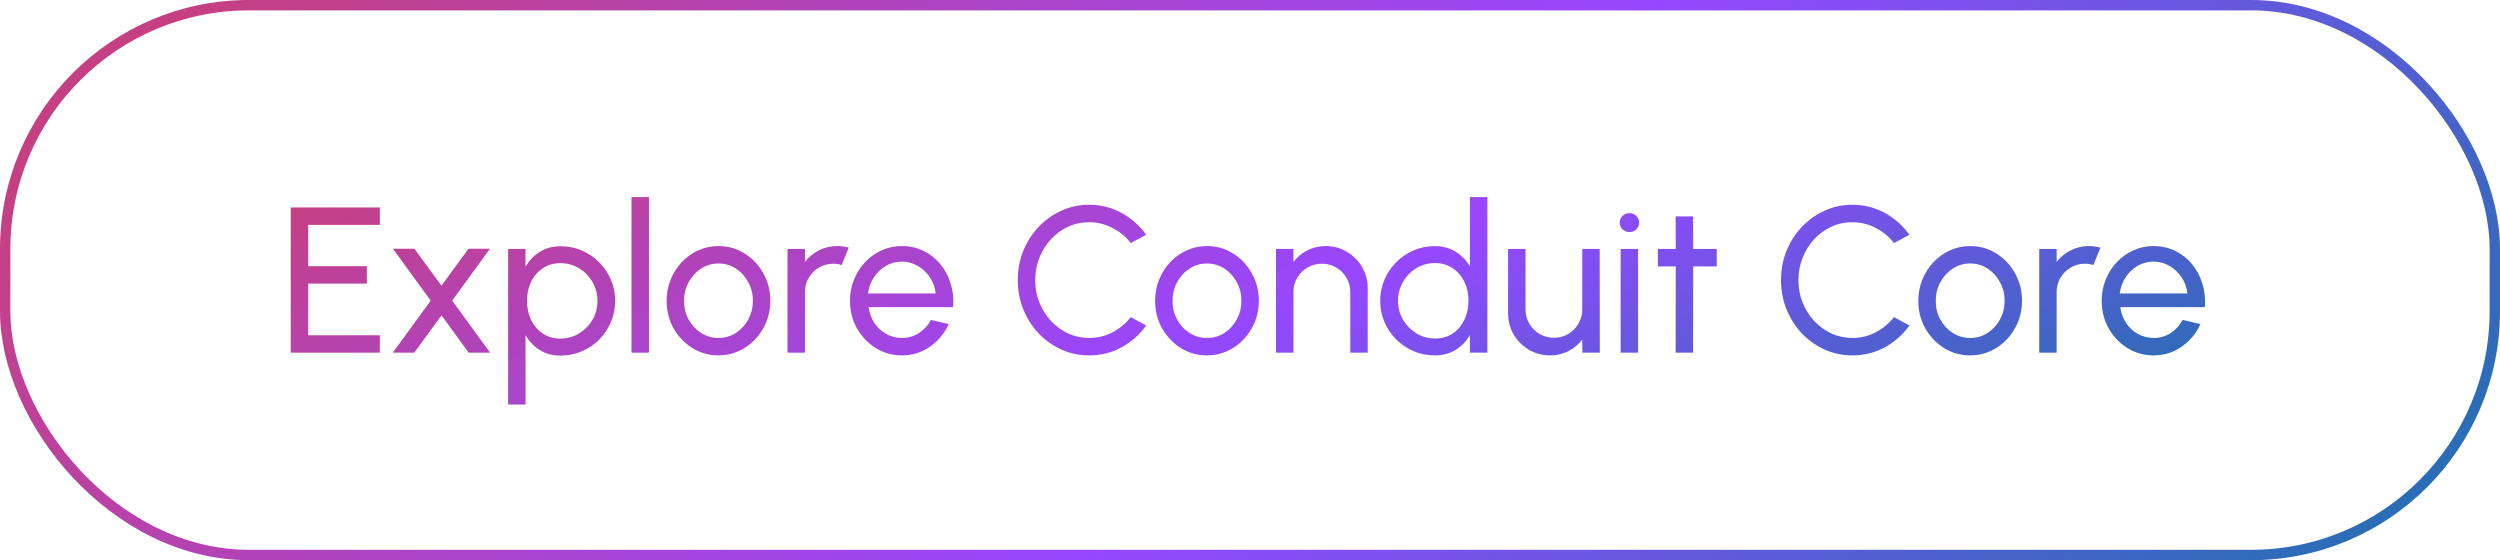
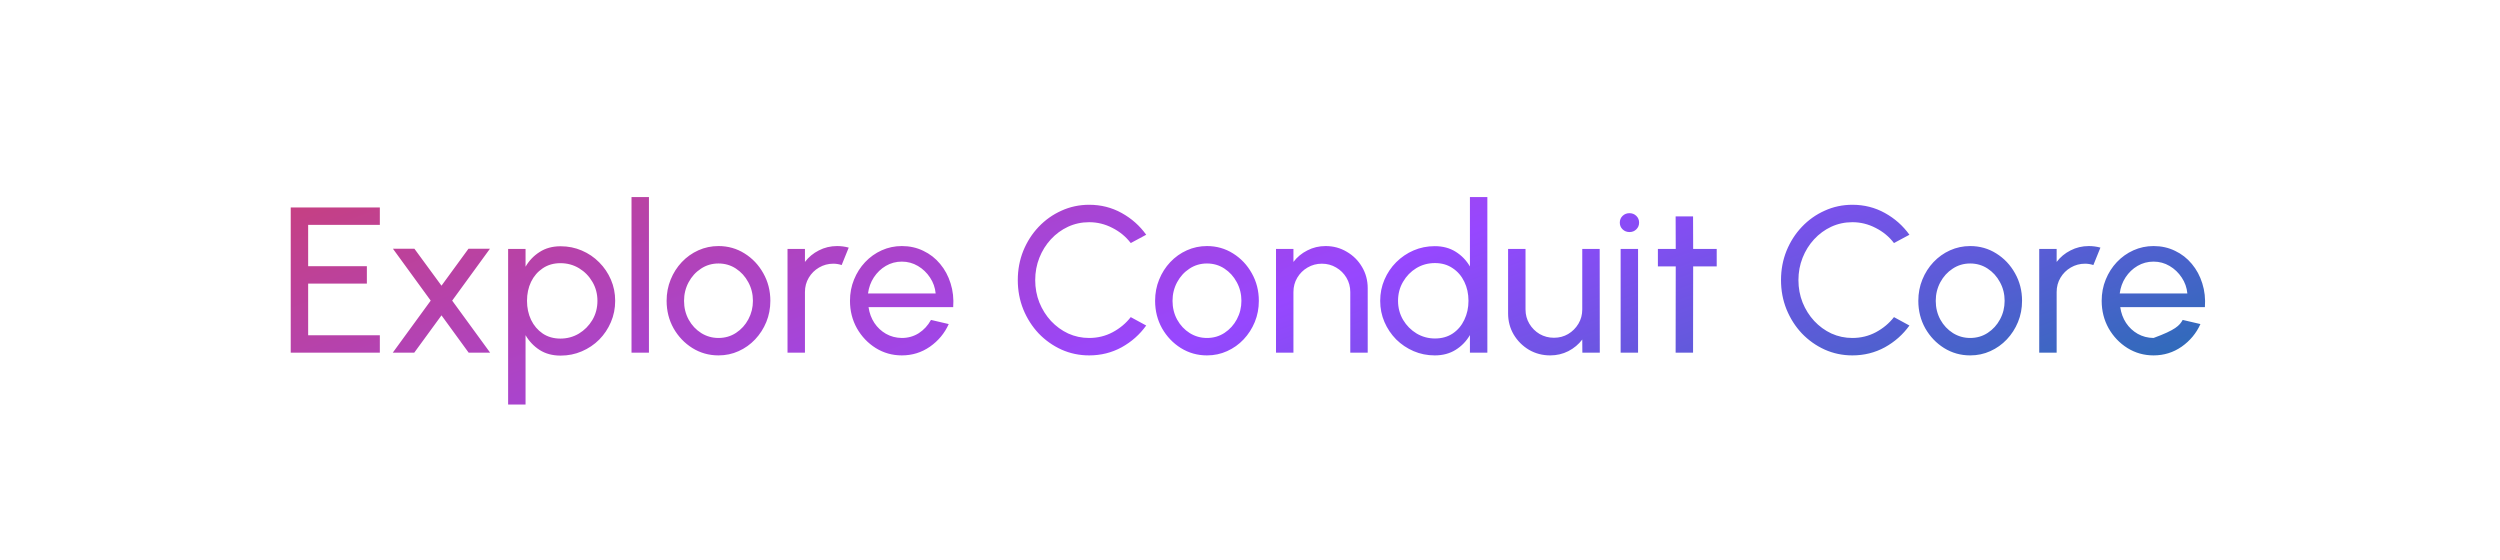
<svg xmlns="http://www.w3.org/2000/svg" width="241" height="54" viewBox="0 0 241 54" fill="none">
-   <rect x="0.5" y="0.5" width="240" height="53" rx="23.5" stroke="url(#paint0_linear_571_309)" />
-   <path d="M28.026 34V20H36.616V21.68H29.706V25.66H35.366V27.34H29.706V32.32H36.616V34H28.026ZM37.861 34L41.52 28.98L37.88 23.98H39.95L42.56 27.54L45.16 23.98H47.23L43.59 28.98L47.251 34H45.181L42.56 30.4L39.931 34H37.861ZM50.663 39H48.983V24H50.663V25.71C51.003 25.123 51.456 24.65 52.023 24.29C52.59 23.923 53.263 23.74 54.043 23.74C54.77 23.74 55.45 23.877 56.083 24.15C56.723 24.423 57.283 24.803 57.763 25.29C58.243 25.77 58.62 26.327 58.893 26.96C59.166 27.593 59.303 28.273 59.303 29C59.303 29.727 59.166 30.41 58.893 31.05C58.62 31.69 58.243 32.253 57.763 32.74C57.283 33.22 56.723 33.597 56.083 33.87C55.45 34.143 54.77 34.28 54.043 34.28C53.263 34.28 52.59 34.1 52.023 33.74C51.456 33.373 51.003 32.897 50.663 32.31V39ZM54.023 25.37C53.377 25.37 52.81 25.533 52.323 25.86C51.837 26.187 51.46 26.623 51.193 27.17C50.933 27.717 50.803 28.327 50.803 29C50.803 29.667 50.933 30.277 51.193 30.83C51.46 31.383 51.833 31.823 52.313 32.15C52.8 32.477 53.37 32.64 54.023 32.64C54.67 32.64 55.263 32.48 55.803 32.16C56.343 31.833 56.776 31.397 57.103 30.85C57.43 30.297 57.593 29.68 57.593 29C57.593 28.333 57.433 27.727 57.113 27.18C56.793 26.627 56.363 26.187 55.823 25.86C55.283 25.533 54.683 25.37 54.023 25.37ZM60.878 34V19H62.558V34H60.878ZM69.262 34.26C68.342 34.26 67.502 34.023 66.742 33.55C65.989 33.077 65.385 32.443 64.932 31.65C64.485 30.85 64.262 29.967 64.262 29C64.262 28.267 64.392 27.583 64.652 26.95C64.912 26.31 65.269 25.75 65.722 25.27C66.182 24.783 66.715 24.403 67.322 24.13C67.929 23.857 68.575 23.72 69.262 23.72C70.182 23.72 71.019 23.957 71.772 24.43C72.532 24.903 73.135 25.54 73.582 26.34C74.035 27.14 74.262 28.027 74.262 29C74.262 29.727 74.132 30.407 73.872 31.04C73.612 31.673 73.252 32.233 72.792 32.72C72.339 33.2 71.809 33.577 71.202 33.85C70.602 34.123 69.955 34.26 69.262 34.26ZM69.262 32.58C69.889 32.58 70.452 32.417 70.952 32.09C71.459 31.757 71.855 31.32 72.142 30.78C72.435 30.233 72.582 29.64 72.582 29C72.582 28.347 72.432 27.747 72.132 27.2C71.839 26.653 71.442 26.217 70.942 25.89C70.442 25.563 69.882 25.4 69.262 25.4C68.635 25.4 68.072 25.567 67.572 25.9C67.072 26.227 66.675 26.663 66.382 27.21C66.089 27.757 65.942 28.353 65.942 29C65.942 29.667 66.092 30.273 66.392 30.82C66.692 31.36 67.095 31.79 67.602 32.11C68.109 32.423 68.662 32.58 69.262 32.58ZM75.917 34V24H77.597V25.25C77.95 24.783 78.397 24.413 78.937 24.14C79.477 23.86 80.064 23.72 80.697 23.72C81.084 23.72 81.457 23.77 81.817 23.87L81.137 25.55C80.864 25.463 80.597 25.42 80.337 25.42C79.837 25.42 79.377 25.543 78.957 25.79C78.543 26.03 78.213 26.357 77.967 26.77C77.72 27.183 77.597 27.643 77.597 28.15V34H75.917ZM86.938 34.26C86.018 34.26 85.178 34.023 84.418 33.55C83.665 33.077 83.061 32.443 82.608 31.65C82.161 30.85 81.938 29.967 81.938 29C81.938 28.267 82.068 27.583 82.328 26.95C82.588 26.31 82.945 25.75 83.398 25.27C83.858 24.783 84.391 24.403 84.998 24.13C85.605 23.857 86.251 23.72 86.938 23.72C87.691 23.72 88.381 23.873 89.008 24.18C89.641 24.48 90.181 24.9 90.628 25.44C91.081 25.98 91.418 26.607 91.638 27.32C91.865 28.033 91.948 28.797 91.888 29.61H83.728C83.808 30.177 83.995 30.683 84.288 31.13C84.581 31.57 84.955 31.92 85.408 32.18C85.868 32.44 86.378 32.573 86.938 32.58C87.538 32.58 88.081 32.427 88.568 32.12C89.055 31.807 89.448 31.38 89.748 30.84L91.458 31.24C91.058 32.127 90.455 32.853 89.648 33.42C88.841 33.98 87.938 34.26 86.938 34.26ZM83.678 28.29H90.198C90.145 27.73 89.965 27.22 89.658 26.76C89.351 26.293 88.961 25.92 88.488 25.64C88.015 25.36 87.498 25.22 86.938 25.22C86.378 25.22 85.865 25.357 85.398 25.63C84.931 25.903 84.545 26.273 84.238 26.74C83.938 27.2 83.751 27.717 83.678 28.29ZM104.994 34.26C104.048 34.26 103.158 34.073 102.324 33.7C101.491 33.32 100.758 32.8 100.124 32.14C99.498 31.473 99.004 30.7 98.644 29.82C98.291 28.94 98.115 28 98.115 27C98.115 26 98.291 25.06 98.644 24.18C99.004 23.3 99.498 22.53 100.124 21.87C100.758 21.203 101.491 20.683 102.324 20.31C103.158 19.93 104.048 19.74 104.994 19.74C106.128 19.74 107.171 20.003 108.124 20.53C109.078 21.057 109.868 21.757 110.494 22.63L109.004 23.43C108.538 22.817 107.948 22.33 107.234 21.97C106.528 21.603 105.781 21.42 104.994 21.42C104.268 21.42 103.588 21.567 102.954 21.86C102.328 22.153 101.778 22.557 101.304 23.07C100.831 23.583 100.461 24.177 100.194 24.85C99.928 25.523 99.794 26.24 99.794 27C99.794 27.767 99.928 28.487 100.194 29.16C100.468 29.833 100.841 30.427 101.314 30.94C101.794 31.453 102.348 31.857 102.974 32.15C103.608 32.437 104.281 32.58 104.994 32.58C105.808 32.58 106.561 32.397 107.254 32.03C107.954 31.657 108.538 31.17 109.004 30.57L110.494 31.38C109.868 32.253 109.078 32.953 108.124 33.48C107.171 34 106.128 34.26 104.994 34.26ZM116.352 34.26C115.432 34.26 114.592 34.023 113.832 33.55C113.079 33.077 112.475 32.443 112.022 31.65C111.575 30.85 111.352 29.967 111.352 29C111.352 28.267 111.482 27.583 111.742 26.95C112.002 26.31 112.359 25.75 112.812 25.27C113.272 24.783 113.805 24.403 114.412 24.13C115.019 23.857 115.665 23.72 116.352 23.72C117.272 23.72 118.109 23.957 118.862 24.43C119.622 24.903 120.225 25.54 120.672 26.34C121.125 27.14 121.352 28.027 121.352 29C121.352 29.727 121.222 30.407 120.962 31.04C120.702 31.673 120.342 32.233 119.882 32.72C119.429 33.2 118.899 33.577 118.292 33.85C117.692 34.123 117.045 34.26 116.352 34.26ZM116.352 32.58C116.979 32.58 117.542 32.417 118.042 32.09C118.549 31.757 118.945 31.32 119.232 30.78C119.525 30.233 119.672 29.64 119.672 29C119.672 28.347 119.522 27.747 119.222 27.2C118.929 26.653 118.532 26.217 118.032 25.89C117.532 25.563 116.972 25.4 116.352 25.4C115.725 25.4 115.162 25.567 114.662 25.9C114.162 26.227 113.765 26.663 113.472 27.21C113.179 27.757 113.032 28.353 113.032 29C113.032 29.667 113.182 30.273 113.482 30.82C113.782 31.36 114.185 31.79 114.692 32.11C115.199 32.423 115.752 32.58 116.352 32.58ZM131.847 27.78V34H130.167V28.15C130.167 27.643 130.043 27.183 129.797 26.77C129.55 26.357 129.22 26.03 128.807 25.79C128.393 25.543 127.933 25.42 127.427 25.42C126.927 25.42 126.467 25.543 126.047 25.79C125.633 26.03 125.303 26.357 125.057 26.77C124.81 27.183 124.687 27.643 124.687 28.15V34H123.007V24H124.687V25.25C125.04 24.783 125.487 24.413 126.027 24.14C126.567 23.86 127.153 23.72 127.787 23.72C128.533 23.72 129.213 23.903 129.827 24.27C130.447 24.63 130.937 25.117 131.297 25.73C131.663 26.343 131.847 27.027 131.847 27.78ZM141.701 19H143.381V34H141.701V32.3C141.361 32.887 140.905 33.36 140.331 33.72C139.758 34.08 139.085 34.26 138.311 34.26C137.585 34.26 136.905 34.123 136.271 33.85C135.638 33.577 135.078 33.2 134.591 32.72C134.111 32.233 133.735 31.673 133.461 31.04C133.188 30.407 133.051 29.727 133.051 29C133.051 28.273 133.188 27.593 133.461 26.96C133.735 26.32 134.111 25.76 134.591 25.28C135.078 24.793 135.638 24.413 136.271 24.14C136.905 23.867 137.585 23.73 138.311 23.73C139.085 23.73 139.758 23.91 140.331 24.27C140.905 24.63 141.361 25.103 141.701 25.69V19ZM138.331 32.63C138.991 32.63 139.561 32.47 140.041 32.15C140.528 31.823 140.901 31.383 141.161 30.83C141.428 30.277 141.561 29.667 141.561 29C141.561 28.32 141.428 27.707 141.161 27.16C140.895 26.607 140.518 26.17 140.031 25.85C139.551 25.523 138.985 25.36 138.331 25.36C137.671 25.36 137.071 25.523 136.531 25.85C135.998 26.177 135.571 26.617 135.251 27.17C134.931 27.717 134.771 28.327 134.771 29C134.771 29.673 134.935 30.287 135.261 30.84C135.588 31.387 136.021 31.823 136.561 32.15C137.101 32.47 137.691 32.63 138.331 32.63ZM145.38 30.2V24H147.06V29.83C147.06 30.337 147.183 30.797 147.43 31.21C147.677 31.623 148.007 31.953 148.42 32.2C148.84 32.44 149.3 32.56 149.8 32.56C150.307 32.56 150.763 32.44 151.17 32.2C151.583 31.953 151.913 31.623 152.16 31.21C152.407 30.797 152.53 30.337 152.53 29.83V24H154.21L154.22 34H152.54L152.53 32.73C152.177 33.197 151.73 33.57 151.19 33.85C150.65 34.123 150.067 34.26 149.44 34.26C148.693 34.26 148.01 34.08 147.39 33.72C146.777 33.353 146.287 32.863 145.92 32.25C145.56 31.637 145.38 30.953 145.38 30.2ZM156.229 24H157.909V34H156.229V24ZM157.089 22.37C156.823 22.37 156.599 22.283 156.419 22.11C156.239 21.937 156.149 21.72 156.149 21.46C156.149 21.2 156.239 20.983 156.419 20.81C156.599 20.637 156.819 20.55 157.079 20.55C157.339 20.55 157.559 20.637 157.739 20.81C157.919 20.983 158.009 21.2 158.009 21.46C158.009 21.72 157.919 21.937 157.739 22.11C157.566 22.283 157.349 22.37 157.089 22.37ZM165.491 25.68H163.221L163.211 34H161.531L161.541 25.68H159.821V24H161.541L161.531 20.86H163.211L163.221 24H165.491V25.68ZM178.569 34.26C177.622 34.26 176.732 34.073 175.899 33.7C175.065 33.32 174.332 32.8 173.699 32.14C173.072 31.473 172.579 30.7 172.219 29.82C171.865 28.94 171.689 28 171.689 27C171.689 26 171.865 25.06 172.219 24.18C172.579 23.3 173.072 22.53 173.699 21.87C174.332 21.203 175.065 20.683 175.899 20.31C176.732 19.93 177.622 19.74 178.569 19.74C179.702 19.74 180.745 20.003 181.699 20.53C182.652 21.057 183.442 21.757 184.069 22.63L182.579 23.43C182.112 22.817 181.522 22.33 180.809 21.97C180.102 21.603 179.355 21.42 178.569 21.42C177.842 21.42 177.162 21.567 176.529 21.86C175.902 22.153 175.352 22.557 174.879 23.07C174.405 23.583 174.035 24.177 173.769 24.85C173.502 25.523 173.369 26.24 173.369 27C173.369 27.767 173.502 28.487 173.769 29.16C174.042 29.833 174.415 30.427 174.889 30.94C175.369 31.453 175.922 31.857 176.549 32.15C177.182 32.437 177.855 32.58 178.569 32.58C179.382 32.58 180.135 32.397 180.829 32.03C181.529 31.657 182.112 31.17 182.579 30.57L184.069 31.38C183.442 32.253 182.652 32.953 181.699 33.48C180.745 34 179.702 34.26 178.569 34.26ZM189.926 34.26C189.006 34.26 188.166 34.023 187.406 33.55C186.653 33.077 186.05 32.443 185.596 31.65C185.15 30.85 184.926 29.967 184.926 29C184.926 28.267 185.056 27.583 185.316 26.95C185.576 26.31 185.933 25.75 186.386 25.27C186.846 24.783 187.38 24.403 187.986 24.13C188.593 23.857 189.24 23.72 189.926 23.72C190.846 23.72 191.683 23.957 192.436 24.43C193.196 24.903 193.8 25.54 194.246 26.34C194.7 27.14 194.926 28.027 194.926 29C194.926 29.727 194.796 30.407 194.536 31.04C194.276 31.673 193.916 32.233 193.456 32.72C193.003 33.2 192.473 33.577 191.866 33.85C191.266 34.123 190.62 34.26 189.926 34.26ZM189.926 32.58C190.553 32.58 191.116 32.417 191.616 32.09C192.123 31.757 192.52 31.32 192.806 30.78C193.1 30.233 193.246 29.64 193.246 29C193.246 28.347 193.096 27.747 192.796 27.2C192.503 26.653 192.106 26.217 191.606 25.89C191.106 25.563 190.546 25.4 189.926 25.4C189.3 25.4 188.736 25.567 188.236 25.9C187.736 26.227 187.34 26.663 187.046 27.21C186.753 27.757 186.606 28.353 186.606 29C186.606 29.667 186.756 30.273 187.056 30.82C187.356 31.36 187.76 31.79 188.266 32.11C188.773 32.423 189.326 32.58 189.926 32.58ZM196.581 34V24H198.261V25.25C198.614 24.783 199.061 24.413 199.601 24.14C200.141 23.86 200.728 23.72 201.361 23.72C201.748 23.72 202.121 23.77 202.481 23.87L201.801 25.55C201.528 25.463 201.261 25.42 201.001 25.42C200.501 25.42 200.041 25.543 199.621 25.79C199.208 26.03 198.878 26.357 198.631 26.77C198.384 27.183 198.261 27.643 198.261 28.15V34H196.581ZM207.602 34.26C206.682 34.26 205.842 34.023 205.082 33.55C204.329 33.077 203.725 32.443 203.272 31.65C202.825 30.85 202.602 29.967 202.602 29C202.602 28.267 202.732 27.583 202.992 26.95C203.252 26.31 203.609 25.75 204.062 25.27C204.522 24.783 205.055 24.403 205.662 24.13C206.269 23.857 206.915 23.72 207.602 23.72C208.355 23.72 209.045 23.873 209.672 24.18C210.305 24.48 210.845 24.9 211.292 25.44C211.745 25.98 212.082 26.607 212.302 27.32C212.529 28.033 212.612 28.797 212.552 29.61H204.392C204.472 30.177 204.659 30.683 204.952 31.13C205.245 31.57 205.619 31.92 206.072 32.18C206.532 32.44 207.042 32.573 207.602 32.58C208.202 32.58 208.745 32.427 209.232 32.12C209.719 31.807 210.112 31.38 210.412 30.84L212.122 31.24C211.722 32.127 211.119 32.853 210.312 33.42C209.505 33.98 208.602 34.26 207.602 34.26ZM204.342 28.29H210.862C210.809 27.73 210.629 27.22 210.322 26.76C210.015 26.293 209.625 25.92 209.152 25.64C208.679 25.36 208.162 25.22 207.602 25.22C207.042 25.22 206.529 25.357 206.062 25.63C205.595 25.903 205.209 26.273 204.902 26.74C204.602 27.2 204.415 27.717 204.342 28.29Z" fill="url(#paint1_linear_571_309)" />
+   <path d="M28.026 34V20H36.616V21.68H29.706V25.66H35.366V27.34H29.706V32.32H36.616V34H28.026ZM37.861 34L41.52 28.98L37.88 23.98H39.95L42.56 27.54L45.16 23.98H47.23L43.59 28.98L47.251 34H45.181L42.56 30.4L39.931 34H37.861ZM50.663 39H48.983V24H50.663V25.71C51.003 25.123 51.456 24.65 52.023 24.29C52.59 23.923 53.263 23.74 54.043 23.74C54.77 23.74 55.45 23.877 56.083 24.15C56.723 24.423 57.283 24.803 57.763 25.29C58.243 25.77 58.62 26.327 58.893 26.96C59.166 27.593 59.303 28.273 59.303 29C59.303 29.727 59.166 30.41 58.893 31.05C58.62 31.69 58.243 32.253 57.763 32.74C57.283 33.22 56.723 33.597 56.083 33.87C55.45 34.143 54.77 34.28 54.043 34.28C53.263 34.28 52.59 34.1 52.023 33.74C51.456 33.373 51.003 32.897 50.663 32.31V39ZM54.023 25.37C53.377 25.37 52.81 25.533 52.323 25.86C51.837 26.187 51.46 26.623 51.193 27.17C50.933 27.717 50.803 28.327 50.803 29C50.803 29.667 50.933 30.277 51.193 30.83C51.46 31.383 51.833 31.823 52.313 32.15C52.8 32.477 53.37 32.64 54.023 32.64C54.67 32.64 55.263 32.48 55.803 32.16C56.343 31.833 56.776 31.397 57.103 30.85C57.43 30.297 57.593 29.68 57.593 29C57.593 28.333 57.433 27.727 57.113 27.18C56.793 26.627 56.363 26.187 55.823 25.86C55.283 25.533 54.683 25.37 54.023 25.37ZM60.878 34V19H62.558V34H60.878ZM69.262 34.26C68.342 34.26 67.502 34.023 66.742 33.55C65.989 33.077 65.385 32.443 64.932 31.65C64.485 30.85 64.262 29.967 64.262 29C64.262 28.267 64.392 27.583 64.652 26.95C64.912 26.31 65.269 25.75 65.722 25.27C66.182 24.783 66.715 24.403 67.322 24.13C67.929 23.857 68.575 23.72 69.262 23.72C70.182 23.72 71.019 23.957 71.772 24.43C72.532 24.903 73.135 25.54 73.582 26.34C74.035 27.14 74.262 28.027 74.262 29C74.262 29.727 74.132 30.407 73.872 31.04C73.612 31.673 73.252 32.233 72.792 32.72C72.339 33.2 71.809 33.577 71.202 33.85C70.602 34.123 69.955 34.26 69.262 34.26ZM69.262 32.58C69.889 32.58 70.452 32.417 70.952 32.09C71.459 31.757 71.855 31.32 72.142 30.78C72.435 30.233 72.582 29.64 72.582 29C72.582 28.347 72.432 27.747 72.132 27.2C71.839 26.653 71.442 26.217 70.942 25.89C70.442 25.563 69.882 25.4 69.262 25.4C68.635 25.4 68.072 25.567 67.572 25.9C67.072 26.227 66.675 26.663 66.382 27.21C66.089 27.757 65.942 28.353 65.942 29C65.942 29.667 66.092 30.273 66.392 30.82C66.692 31.36 67.095 31.79 67.602 32.11C68.109 32.423 68.662 32.58 69.262 32.58ZM75.917 34V24H77.597V25.25C77.95 24.783 78.397 24.413 78.937 24.14C79.477 23.86 80.064 23.72 80.697 23.72C81.084 23.72 81.457 23.77 81.817 23.87L81.137 25.55C80.864 25.463 80.597 25.42 80.337 25.42C79.837 25.42 79.377 25.543 78.957 25.79C78.543 26.03 78.213 26.357 77.967 26.77C77.72 27.183 77.597 27.643 77.597 28.15V34H75.917ZM86.938 34.26C86.018 34.26 85.178 34.023 84.418 33.55C83.665 33.077 83.061 32.443 82.608 31.65C82.161 30.85 81.938 29.967 81.938 29C81.938 28.267 82.068 27.583 82.328 26.95C82.588 26.31 82.945 25.75 83.398 25.27C83.858 24.783 84.391 24.403 84.998 24.13C85.605 23.857 86.251 23.72 86.938 23.72C87.691 23.72 88.381 23.873 89.008 24.18C89.641 24.48 90.181 24.9 90.628 25.44C91.081 25.98 91.418 26.607 91.638 27.32C91.865 28.033 91.948 28.797 91.888 29.61H83.728C83.808 30.177 83.995 30.683 84.288 31.13C84.581 31.57 84.955 31.92 85.408 32.18C85.868 32.44 86.378 32.573 86.938 32.58C87.538 32.58 88.081 32.427 88.568 32.12C89.055 31.807 89.448 31.38 89.748 30.84L91.458 31.24C91.058 32.127 90.455 32.853 89.648 33.42C88.841 33.98 87.938 34.26 86.938 34.26ZM83.678 28.29H90.198C90.145 27.73 89.965 27.22 89.658 26.76C89.351 26.293 88.961 25.92 88.488 25.64C88.015 25.36 87.498 25.22 86.938 25.22C86.378 25.22 85.865 25.357 85.398 25.63C84.931 25.903 84.545 26.273 84.238 26.74C83.938 27.2 83.751 27.717 83.678 28.29ZM104.994 34.26C104.048 34.26 103.158 34.073 102.324 33.7C101.491 33.32 100.758 32.8 100.124 32.14C99.498 31.473 99.004 30.7 98.644 29.82C98.291 28.94 98.115 28 98.115 27C98.115 26 98.291 25.06 98.644 24.18C99.004 23.3 99.498 22.53 100.124 21.87C100.758 21.203 101.491 20.683 102.324 20.31C103.158 19.93 104.048 19.74 104.994 19.74C106.128 19.74 107.171 20.003 108.124 20.53C109.078 21.057 109.868 21.757 110.494 22.63L109.004 23.43C108.538 22.817 107.948 22.33 107.234 21.97C106.528 21.603 105.781 21.42 104.994 21.42C104.268 21.42 103.588 21.567 102.954 21.86C102.328 22.153 101.778 22.557 101.304 23.07C100.831 23.583 100.461 24.177 100.194 24.85C99.928 25.523 99.794 26.24 99.794 27C99.794 27.767 99.928 28.487 100.194 29.16C100.468 29.833 100.841 30.427 101.314 30.94C101.794 31.453 102.348 31.857 102.974 32.15C103.608 32.437 104.281 32.58 104.994 32.58C105.808 32.58 106.561 32.397 107.254 32.03C107.954 31.657 108.538 31.17 109.004 30.57L110.494 31.38C109.868 32.253 109.078 32.953 108.124 33.48C107.171 34 106.128 34.26 104.994 34.26ZM116.352 34.26C115.432 34.26 114.592 34.023 113.832 33.55C113.079 33.077 112.475 32.443 112.022 31.65C111.575 30.85 111.352 29.967 111.352 29C111.352 28.267 111.482 27.583 111.742 26.95C112.002 26.31 112.359 25.75 112.812 25.27C113.272 24.783 113.805 24.403 114.412 24.13C115.019 23.857 115.665 23.72 116.352 23.72C117.272 23.72 118.109 23.957 118.862 24.43C119.622 24.903 120.225 25.54 120.672 26.34C121.125 27.14 121.352 28.027 121.352 29C121.352 29.727 121.222 30.407 120.962 31.04C120.702 31.673 120.342 32.233 119.882 32.72C119.429 33.2 118.899 33.577 118.292 33.85C117.692 34.123 117.045 34.26 116.352 34.26ZM116.352 32.58C116.979 32.58 117.542 32.417 118.042 32.09C118.549 31.757 118.945 31.32 119.232 30.78C119.525 30.233 119.672 29.64 119.672 29C119.672 28.347 119.522 27.747 119.222 27.2C118.929 26.653 118.532 26.217 118.032 25.89C117.532 25.563 116.972 25.4 116.352 25.4C115.725 25.4 115.162 25.567 114.662 25.9C114.162 26.227 113.765 26.663 113.472 27.21C113.179 27.757 113.032 28.353 113.032 29C113.032 29.667 113.182 30.273 113.482 30.82C113.782 31.36 114.185 31.79 114.692 32.11C115.199 32.423 115.752 32.58 116.352 32.58ZM131.847 27.78V34H130.167V28.15C130.167 27.643 130.043 27.183 129.797 26.77C129.55 26.357 129.22 26.03 128.807 25.79C128.393 25.543 127.933 25.42 127.427 25.42C126.927 25.42 126.467 25.543 126.047 25.79C125.633 26.03 125.303 26.357 125.057 26.77C124.81 27.183 124.687 27.643 124.687 28.15V34H123.007V24H124.687V25.25C125.04 24.783 125.487 24.413 126.027 24.14C126.567 23.86 127.153 23.72 127.787 23.72C128.533 23.72 129.213 23.903 129.827 24.27C130.447 24.63 130.937 25.117 131.297 25.73C131.663 26.343 131.847 27.027 131.847 27.78ZM141.701 19H143.381V34H141.701V32.3C141.361 32.887 140.905 33.36 140.331 33.72C139.758 34.08 139.085 34.26 138.311 34.26C137.585 34.26 136.905 34.123 136.271 33.85C135.638 33.577 135.078 33.2 134.591 32.72C134.111 32.233 133.735 31.673 133.461 31.04C133.188 30.407 133.051 29.727 133.051 29C133.051 28.273 133.188 27.593 133.461 26.96C133.735 26.32 134.111 25.76 134.591 25.28C135.078 24.793 135.638 24.413 136.271 24.14C136.905 23.867 137.585 23.73 138.311 23.73C139.085 23.73 139.758 23.91 140.331 24.27C140.905 24.63 141.361 25.103 141.701 25.69V19ZM138.331 32.63C138.991 32.63 139.561 32.47 140.041 32.15C140.528 31.823 140.901 31.383 141.161 30.83C141.428 30.277 141.561 29.667 141.561 29C141.561 28.32 141.428 27.707 141.161 27.16C140.895 26.607 140.518 26.17 140.031 25.85C139.551 25.523 138.985 25.36 138.331 25.36C137.671 25.36 137.071 25.523 136.531 25.85C135.998 26.177 135.571 26.617 135.251 27.17C134.931 27.717 134.771 28.327 134.771 29C134.771 29.673 134.935 30.287 135.261 30.84C135.588 31.387 136.021 31.823 136.561 32.15C137.101 32.47 137.691 32.63 138.331 32.63ZM145.38 30.2V24H147.06V29.83C147.06 30.337 147.183 30.797 147.43 31.21C147.677 31.623 148.007 31.953 148.42 32.2C148.84 32.44 149.3 32.56 149.8 32.56C150.307 32.56 150.763 32.44 151.17 32.2C151.583 31.953 151.913 31.623 152.16 31.21C152.407 30.797 152.53 30.337 152.53 29.83V24H154.21L154.22 34H152.54L152.53 32.73C152.177 33.197 151.73 33.57 151.19 33.85C150.65 34.123 150.067 34.26 149.44 34.26C148.693 34.26 148.01 34.08 147.39 33.72C146.777 33.353 146.287 32.863 145.92 32.25C145.56 31.637 145.38 30.953 145.38 30.2ZM156.229 24H157.909V34H156.229V24ZM157.089 22.37C156.823 22.37 156.599 22.283 156.419 22.11C156.239 21.937 156.149 21.72 156.149 21.46C156.149 21.2 156.239 20.983 156.419 20.81C156.599 20.637 156.819 20.55 157.079 20.55C157.339 20.55 157.559 20.637 157.739 20.81C157.919 20.983 158.009 21.2 158.009 21.46C158.009 21.72 157.919 21.937 157.739 22.11C157.566 22.283 157.349 22.37 157.089 22.37ZM165.491 25.68H163.221L163.211 34H161.531L161.541 25.68H159.821V24H161.541L161.531 20.86H163.211L163.221 24H165.491V25.68ZM178.569 34.26C177.622 34.26 176.732 34.073 175.899 33.7C175.065 33.32 174.332 32.8 173.699 32.14C173.072 31.473 172.579 30.7 172.219 29.82C171.865 28.94 171.689 28 171.689 27C171.689 26 171.865 25.06 172.219 24.18C172.579 23.3 173.072 22.53 173.699 21.87C174.332 21.203 175.065 20.683 175.899 20.31C176.732 19.93 177.622 19.74 178.569 19.74C179.702 19.74 180.745 20.003 181.699 20.53C182.652 21.057 183.442 21.757 184.069 22.63L182.579 23.43C182.112 22.817 181.522 22.33 180.809 21.97C180.102 21.603 179.355 21.42 178.569 21.42C177.842 21.42 177.162 21.567 176.529 21.86C175.902 22.153 175.352 22.557 174.879 23.07C174.405 23.583 174.035 24.177 173.769 24.85C173.502 25.523 173.369 26.24 173.369 27C173.369 27.767 173.502 28.487 173.769 29.16C174.042 29.833 174.415 30.427 174.889 30.94C175.369 31.453 175.922 31.857 176.549 32.15C177.182 32.437 177.855 32.58 178.569 32.58C179.382 32.58 180.135 32.397 180.829 32.03C181.529 31.657 182.112 31.17 182.579 30.57L184.069 31.38C183.442 32.253 182.652 32.953 181.699 33.48C180.745 34 179.702 34.26 178.569 34.26ZM189.926 34.26C189.006 34.26 188.166 34.023 187.406 33.55C186.653 33.077 186.05 32.443 185.596 31.65C185.15 30.85 184.926 29.967 184.926 29C184.926 28.267 185.056 27.583 185.316 26.95C185.576 26.31 185.933 25.75 186.386 25.27C186.846 24.783 187.38 24.403 187.986 24.13C188.593 23.857 189.24 23.72 189.926 23.72C190.846 23.72 191.683 23.957 192.436 24.43C193.196 24.903 193.8 25.54 194.246 26.34C194.7 27.14 194.926 28.027 194.926 29C194.926 29.727 194.796 30.407 194.536 31.04C194.276 31.673 193.916 32.233 193.456 32.72C193.003 33.2 192.473 33.577 191.866 33.85C191.266 34.123 190.62 34.26 189.926 34.26ZM189.926 32.58C190.553 32.58 191.116 32.417 191.616 32.09C192.123 31.757 192.52 31.32 192.806 30.78C193.1 30.233 193.246 29.64 193.246 29C193.246 28.347 193.096 27.747 192.796 27.2C192.503 26.653 192.106 26.217 191.606 25.89C191.106 25.563 190.546 25.4 189.926 25.4C189.3 25.4 188.736 25.567 188.236 25.9C187.736 26.227 187.34 26.663 187.046 27.21C186.753 27.757 186.606 28.353 186.606 29C186.606 29.667 186.756 30.273 187.056 30.82C187.356 31.36 187.76 31.79 188.266 32.11C188.773 32.423 189.326 32.58 189.926 32.58ZM196.581 34V24H198.261V25.25C198.614 24.783 199.061 24.413 199.601 24.14C200.141 23.86 200.728 23.72 201.361 23.72C201.748 23.72 202.121 23.77 202.481 23.87L201.801 25.55C201.528 25.463 201.261 25.42 201.001 25.42C200.501 25.42 200.041 25.543 199.621 25.79C199.208 26.03 198.878 26.357 198.631 26.77C198.384 27.183 198.261 27.643 198.261 28.15V34H196.581ZM207.602 34.26C206.682 34.26 205.842 34.023 205.082 33.55C204.329 33.077 203.725 32.443 203.272 31.65C202.825 30.85 202.602 29.967 202.602 29C202.602 28.267 202.732 27.583 202.992 26.95C203.252 26.31 203.609 25.75 204.062 25.27C204.522 24.783 205.055 24.403 205.662 24.13C206.269 23.857 206.915 23.72 207.602 23.72C208.355 23.72 209.045 23.873 209.672 24.18C210.305 24.48 210.845 24.9 211.292 25.44C211.745 25.98 212.082 26.607 212.302 27.32C212.529 28.033 212.612 28.797 212.552 29.61H204.392C204.472 30.177 204.659 30.683 204.952 31.13C205.245 31.57 205.619 31.92 206.072 32.18C206.532 32.44 207.042 32.573 207.602 32.58C209.719 31.807 210.112 31.38 210.412 30.84L212.122 31.24C211.722 32.127 211.119 32.853 210.312 33.42C209.505 33.98 208.602 34.26 207.602 34.26ZM204.342 28.29H210.862C210.809 27.73 210.629 27.22 210.322 26.76C210.015 26.293 209.625 25.92 209.152 25.64C208.679 25.36 208.162 25.22 207.602 25.22C207.042 25.22 206.529 25.357 206.062 25.63C205.595 25.903 205.209 26.273 204.902 26.74C204.602 27.2 204.415 27.717 204.342 28.29Z" fill="url(#paint1_linear_571_309)" />
  <defs>
    <linearGradient id="paint0_linear_571_309" x1="12.203" y1="8" x2="139.842" y2="140.106" gradientUnits="userSpaceOnUse">
      <stop stop-color="#C54083" />
      <stop offset="0.525" stop-color="#9747FF" />
      <stop offset="1" stop-color="#276EB4" />
    </linearGradient>
    <linearGradient id="paint1_linear_571_309" x1="26.532" y1="20.667" x2="54.42" y2="95.403" gradientUnits="userSpaceOnUse">
      <stop stop-color="#C54083" />
      <stop offset="0.525" stop-color="#9747FF" />
      <stop offset="1" stop-color="#276EB4" />
    </linearGradient>
  </defs>
</svg>